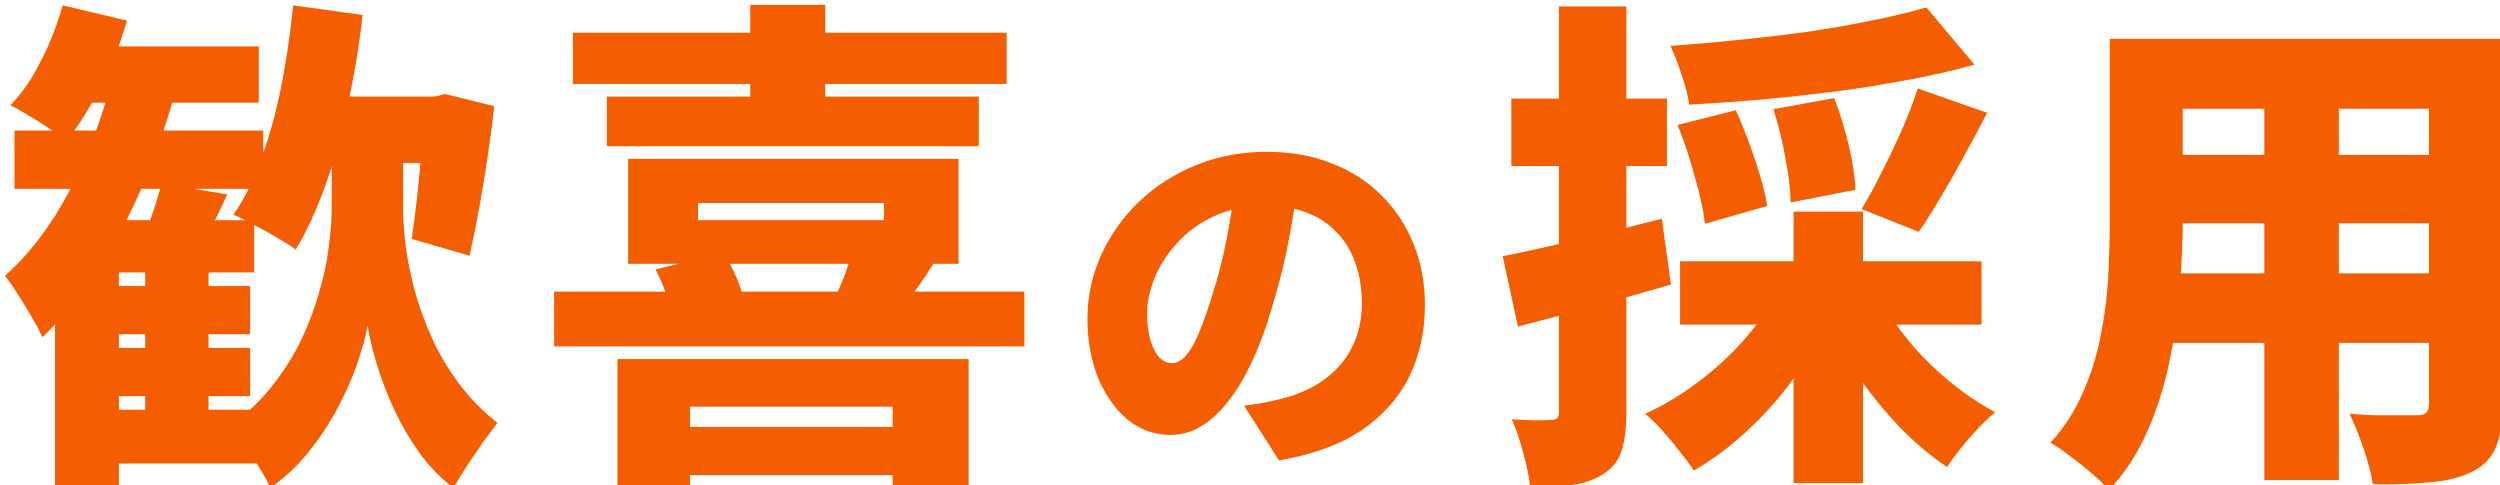
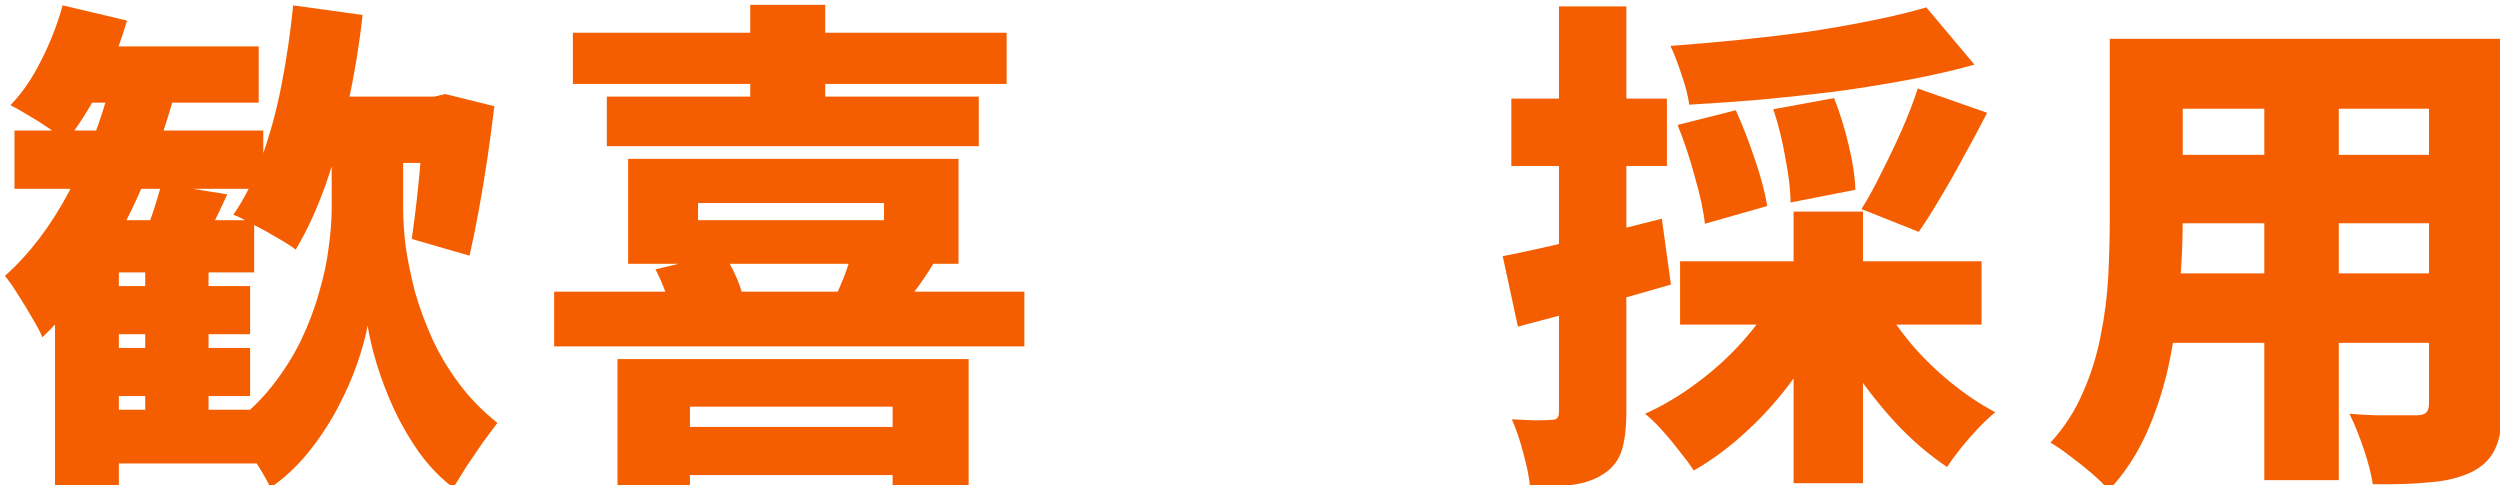
<svg xmlns="http://www.w3.org/2000/svg" width="1030" height="200" viewBox="0 0 1030 200" fill="none">
  <g filter="url(#filter0_i_4405_4585)">
    <path d="M884.759 13.988L1008.98 13.988V42.797H884.759V13.988ZM884.759 61.795L1009.81 61.795V89.979H884.759V61.795ZM884.759 110.647H1010.86V139.248H884.759V110.647ZM867.223 13.988L897.285 13.988V88.727C897.285 97.216 896.868 106.472 896.033 116.493C895.337 126.514 893.945 136.604 891.857 146.764C889.77 156.924 886.708 166.597 882.672 175.783C878.635 184.969 873.347 193.041 866.805 200C865.274 198.052 862.978 195.755 859.916 193.111C856.993 190.605 853.931 188.17 850.73 185.804C847.668 183.438 845.024 181.628 842.797 180.376C848.503 174.113 852.957 167.223 856.158 159.708C859.498 152.192 861.934 144.398 863.465 136.326C865.135 128.114 866.179 119.972 866.597 111.9C867.014 103.688 867.223 95.894 867.223 88.518V13.988ZM998.747 13.988L1029.02 13.988V164.718C1029.02 172.234 1028.11 178.079 1026.3 182.255C1024.49 186.569 1021.29 189.91 1016.7 192.276C1011.97 194.642 1006.26 196.103 999.582 196.66C992.901 197.356 984.898 197.634 975.574 197.495C975.017 193.459 973.764 188.587 971.816 182.881C969.867 177.175 967.919 172.373 965.97 168.476C969.45 168.754 973.068 168.963 976.826 169.102C980.584 169.102 983.994 169.102 987.056 169.102C990.118 169.102 992.275 169.102 993.528 169.102C995.476 169.102 996.798 168.754 997.494 168.059C998.329 167.363 998.747 166.11 998.747 164.301V13.988ZM930.897 25.678L961.586 25.678V195.825H930.897V25.678Z" fill="#F45E00" />
    <path d="M791.649 1.044L811.482 24.635C802.992 27.001 793.876 29.088 784.134 30.898C774.53 32.707 764.579 34.308 754.28 35.699C744.12 36.952 733.89 38.065 723.591 39.04C713.431 39.875 703.549 40.571 693.946 41.127C693.528 37.648 692.484 33.542 690.814 28.81C689.283 24.078 687.752 20.111 686.221 16.91C695.685 16.214 705.219 15.379 714.822 14.405C724.426 13.431 733.82 12.317 743.006 11.065C752.192 9.673 760.891 8.142 769.102 6.472C777.453 4.802 784.969 2.992 791.649 1.044ZM689.144 49.478L713.152 43.424C715.936 49.548 718.58 56.367 721.086 63.883C723.591 71.26 725.261 77.592 726.096 82.881L700.417 90.188C699.861 84.899 698.469 78.427 696.242 70.772C694.154 62.978 691.788 55.88 689.144 49.478ZM728.601 43.006L753.653 38.413C756.019 44.398 758.038 50.939 759.708 58.038C761.378 64.996 762.282 71.051 762.422 76.2L735.699 81.42C735.699 76.548 735.003 70.494 733.612 63.257C732.359 56.02 730.689 49.269 728.601 43.006ZM788.1 34.447L816.701 44.468C813.639 50.452 810.438 56.437 807.098 62.422C803.897 68.406 800.696 74.043 797.495 79.332C794.433 84.621 791.44 89.353 788.518 93.528L764.927 84.134C767.71 79.68 770.494 74.6 773.278 68.894C776.2 63.187 778.984 57.342 781.628 51.357C784.273 45.372 786.43 39.736 788.1 34.447ZM690.188 105.637H814.405V131.733H690.188V105.637ZM736.952 85.177H765.553V197.077H736.952V85.177ZM728.81 120.877L752.192 129.019C748.017 137.509 743.006 145.72 737.161 153.653C731.454 161.587 725.052 168.824 717.954 175.365C710.995 181.907 703.619 187.404 695.825 191.858C694.294 189.492 692.345 186.848 689.979 183.925C687.752 181.002 685.386 178.149 682.881 175.365C680.376 172.582 678.01 170.285 675.783 168.476C683.159 165.136 690.188 160.96 696.868 155.95C703.688 150.939 709.812 145.442 715.24 139.457C720.807 133.333 725.331 127.14 728.81 120.877ZM773.278 122.129C776.479 127.975 780.515 133.82 785.386 139.666C790.257 145.372 795.685 150.661 801.67 155.532C807.655 160.404 813.779 164.509 820.042 167.85C817.954 169.52 815.588 171.747 812.944 174.53C810.438 177.175 808.072 179.889 805.845 182.672C803.619 185.456 801.74 188.031 800.209 190.397C793.528 185.943 787.126 180.585 781.002 174.321C774.878 167.919 769.172 160.96 763.883 153.445C758.733 145.79 754.28 137.996 750.522 130.063L773.278 122.129ZM617.119 103.549C625.609 101.879 635.699 99.652 647.39 96.868C659.081 94.085 670.842 91.162 682.672 88.1L686.43 115.24C675.852 118.302 665.066 121.364 654.071 124.426C643.076 127.349 632.846 130.063 623.382 132.568L617.119 103.549ZM620.668 38.622H684.76V66.388H620.668V38.622ZM640.292 0.626L668.058 0.626V167.641C668.058 174.182 667.432 179.471 666.179 183.507C664.927 187.543 662.491 190.745 658.873 193.111C655.393 195.477 651.148 197.008 646.138 197.704C641.266 198.539 635.351 198.956 628.392 198.956C628.114 195.198 627.209 190.536 625.678 184.969C624.287 179.541 622.686 174.809 620.877 170.772C624.217 170.912 627.418 171.051 630.48 171.19C633.542 171.19 635.699 171.12 636.952 170.981C638.205 170.981 639.04 170.772 639.457 170.355C640.014 169.937 640.292 169.033 640.292 167.641V0.626Z" fill="#F45E00" />
-     <path d="M533.246 71.347C532.098 79.28 530.689 87.735 529.019 96.712C527.349 105.689 525 115.083 521.973 124.896C518.946 135.334 515.345 144.468 511.169 152.296C506.994 160.125 502.297 166.232 497.077 170.616C491.963 175 486.326 177.192 480.167 177.192C473.695 177.192 467.85 175.104 462.631 170.929C457.516 166.649 453.445 160.908 450.418 153.706C447.495 146.399 446.034 138.309 446.034 129.436C446.034 120.146 447.912 111.378 451.67 103.132C455.428 94.781 460.647 87.422 467.328 81.054C474.008 74.687 481.837 69.676 490.814 66.023C499.791 62.37 509.499 60.543 519.938 60.543C529.958 60.543 538.935 62.161 546.869 65.397C554.906 68.528 561.743 72.965 567.38 78.706C573.121 84.447 577.505 91.18 580.533 98.904C583.56 106.524 585.073 114.77 585.073 123.643C585.073 134.603 582.881 144.52 578.497 153.392C574.113 162.161 567.484 169.52 558.612 175.47C549.739 181.315 538.518 185.386 524.948 187.683L510.543 165.136C513.883 164.718 516.702 164.301 518.998 163.883C521.295 163.361 523.591 162.839 525.887 162.317C530.898 161.065 535.439 159.29 539.51 156.994C543.581 154.697 547.077 151.879 550 148.539C552.923 145.198 555.167 141.388 556.733 137.109C558.299 132.724 559.082 127.975 559.082 122.86C559.082 116.806 558.194 111.326 556.42 106.42C554.75 101.514 552.192 97.286 548.748 93.737C545.407 90.188 541.284 87.474 536.378 85.595C531.472 83.716 525.835 82.777 519.468 82.777C511.326 82.777 504.176 84.238 498.017 87.161C491.963 89.979 486.9 93.685 482.829 98.278C478.758 102.766 475.679 107.568 473.591 112.683C471.608 117.797 470.616 122.547 470.616 126.931C470.616 131.42 471.086 135.23 472.025 138.361C472.965 141.388 474.165 143.685 475.626 145.251C477.192 146.816 478.915 147.599 480.793 147.599C482.881 147.599 484.812 146.555 486.587 144.468C488.466 142.38 490.24 139.301 491.91 135.23C493.685 131.054 495.512 125.939 497.391 119.885C499.791 112.474 501.827 104.489 503.497 95.929C505.167 87.265 506.368 78.81 507.098 70.564L533.246 71.347Z" fill="#F45E00" />
    <path d="M270.982 173.904H378.289V193.737H270.982V173.904ZM252.402 145.929H397.078V198.747H365.763V165.553H282.255V198.747H252.402V145.929ZM234.03 11.482L412.736 11.482V32.568L234.03 32.568V11.482ZM248.017 37.787L401.253 37.787V58.246L248.017 58.246V37.787ZM226.306 118.163H420.043V140.71H226.306V118.163ZM307.099 0L337.997 0V45.094H307.099V0ZM268.059 108.977L295.825 102.296C297.774 104.941 299.514 108.003 301.045 111.482C302.576 114.823 303.619 117.884 304.176 120.668L275.157 128.601C274.74 125.818 273.835 122.617 272.443 118.998C271.052 115.24 269.59 111.9 268.059 108.977ZM348.853 102.296L382.673 106.472C380.029 110.786 377.384 114.683 374.74 118.163C372.095 121.642 369.799 124.635 367.85 127.14L341.337 122.129C342.868 118.928 344.329 115.588 345.721 112.109C347.113 108.49 348.157 105.219 348.853 102.296ZM285.596 81.628V88.727H362.214V81.628H285.596ZM256.786 63.466L392.903 63.466V106.681H256.786V63.466Z" fill="#F45E00" />
    <path d="M36.952 115.866H101.044V135.699H36.952L36.952 115.866ZM36.952 141.336H101.044V161.169H36.952V141.336ZM30.271 17.119L104.593 17.119V40.292H30.271V17.119ZM3.967 51.775H106.472V75.783H3.967L3.967 51.775ZM36.952 166.806H107.516V188.935H36.952V166.806ZM57.829 100.418H83.925V176.618H57.829L57.829 100.418ZM46.973 88.727H102.714V110.23H46.973L46.973 198.539H20.668L20.668 113.779L44.259 88.727H46.973ZM64.509 73.695L91.649 78.079C89.283 83.229 86.987 88.031 84.76 92.484C82.533 96.938 80.515 100.765 78.706 103.967L55.741 99.582C57.272 95.825 58.873 91.58 60.543 86.848C62.213 81.976 63.535 77.592 64.509 73.695ZM23.8 0.209L50.313 6.472C47.669 15.797 44.05 24.913 39.457 33.82C34.864 42.728 30.132 50.174 25.261 56.159C23.591 54.628 21.364 52.958 18.58 51.148C15.797 49.2 12.944 47.39 10.021 45.72C7.098 43.911 4.523 42.45 2.296 41.336C7.168 36.326 11.413 30.132 15.031 22.756C18.789 15.379 21.712 7.864 23.8 0.209ZM43.841 31.524L69.729 37.578C66.11 50.522 61.656 63.118 56.367 75.365C51.079 87.613 44.955 99.026 37.996 109.603C31.176 120.042 23.66 129.158 15.449 136.952C14.614 134.864 13.222 132.22 11.274 129.019C9.464 125.818 7.516 122.617 5.428 119.415C3.479 116.214 1.67 113.639 0 111.691C10.16 102.644 18.998 91.023 26.514 76.827C34.029 62.63 39.805 47.53 43.841 31.524ZM124.635 37.787L181.211 37.787V65.136H124.635V37.787ZM149.687 48.643H164.092V83.925C164.092 88.518 164.44 93.737 165.136 99.582C165.971 105.289 167.223 111.413 168.894 117.954C170.703 124.356 173.069 130.828 175.992 137.369C178.914 143.772 182.603 149.965 187.056 155.95C191.51 161.935 196.799 167.363 202.923 172.234C201.253 174.461 199.235 177.175 196.868 180.376C194.642 183.577 192.415 186.848 190.188 190.188C188.1 193.528 186.291 196.451 184.76 198.956C179.61 195.059 174.948 190.257 170.772 184.551C166.736 178.845 163.257 172.86 160.334 166.597C157.411 160.195 155.045 154.001 153.236 148.017C151.427 142.032 150.174 136.743 149.478 132.15C148.643 136.743 147.182 142.032 145.094 148.017C143.006 154.001 140.292 160.125 136.952 166.388C133.612 172.651 129.645 178.636 125.052 184.342C120.459 190.049 115.24 194.92 109.395 198.956C108.42 196.729 106.889 193.946 104.802 190.605C102.853 187.404 100.765 184.203 98.539 181.002C96.312 177.801 94.363 175.296 92.693 173.486C99.374 168.754 105.08 163.396 109.812 157.411C114.683 151.287 118.72 144.955 121.921 138.413C125.122 131.733 127.627 125.122 129.436 118.58C131.385 112.039 132.707 105.845 133.403 100C134.238 94.015 134.656 88.657 134.656 83.925V48.643H149.687ZM118.789 0.209L147.39 4.175C145.999 16.701 143.981 28.949 141.336 40.919C138.831 52.749 135.769 63.813 132.15 74.113C128.532 84.273 124.426 93.18 119.833 100.835C118.024 99.443 115.518 97.843 112.317 96.033C109.116 94.085 105.846 92.276 102.505 90.605C99.304 88.796 96.52 87.404 94.154 86.43C98.747 79.889 102.644 72.025 105.846 62.839C109.186 53.653 111.9 43.702 113.987 32.985C116.075 22.269 117.676 11.343 118.789 0.209ZM173.069 37.787H177.035L181.42 36.743L201.67 41.754C200.835 48.852 199.861 56.159 198.747 63.674C197.634 71.051 196.451 78.149 195.198 84.969C193.946 91.788 192.693 97.912 191.44 103.34L167.641 96.451C168.337 91.719 169.033 86.291 169.729 80.167C170.424 73.904 171.051 67.432 171.608 60.752C172.303 54.071 172.791 47.808 173.069 41.962V37.787Z" fill="#F45E00" />
  </g>
  <defs>
    <filter id="filter0_i_4405_4585" x="0" y="0" width="1031.02" height="202" filterUnits="userSpaceOnUse" color-interpolation-filters="sRGB">
      <feFlood flood-opacity="0" result="BackgroundImageFix" />
      <feBlend mode="normal" in="SourceGraphic" in2="BackgroundImageFix" result="shape" />
      <feColorMatrix in="SourceAlpha" type="matrix" values="0 0 0 0 0 0 0 0 0 0 0 0 0 0 0 0 0 0 127 0" result="hardAlpha" />
      <feOffset dx="2" dy="2" />
      <feGaussianBlur stdDeviation="2.5" />
      <feComposite in2="hardAlpha" operator="arithmetic" k2="-1" k3="1" />
      <feColorMatrix type="matrix" values="0 0 0 0 0.957 0 0 0 0 0.678 0 0 0 0 0 0 0 0 0.24 0" />
      <feBlend mode="difference" in2="shape" result="effect1_innerShadow_4405_4585" />
    </filter>
  </defs>
</svg>